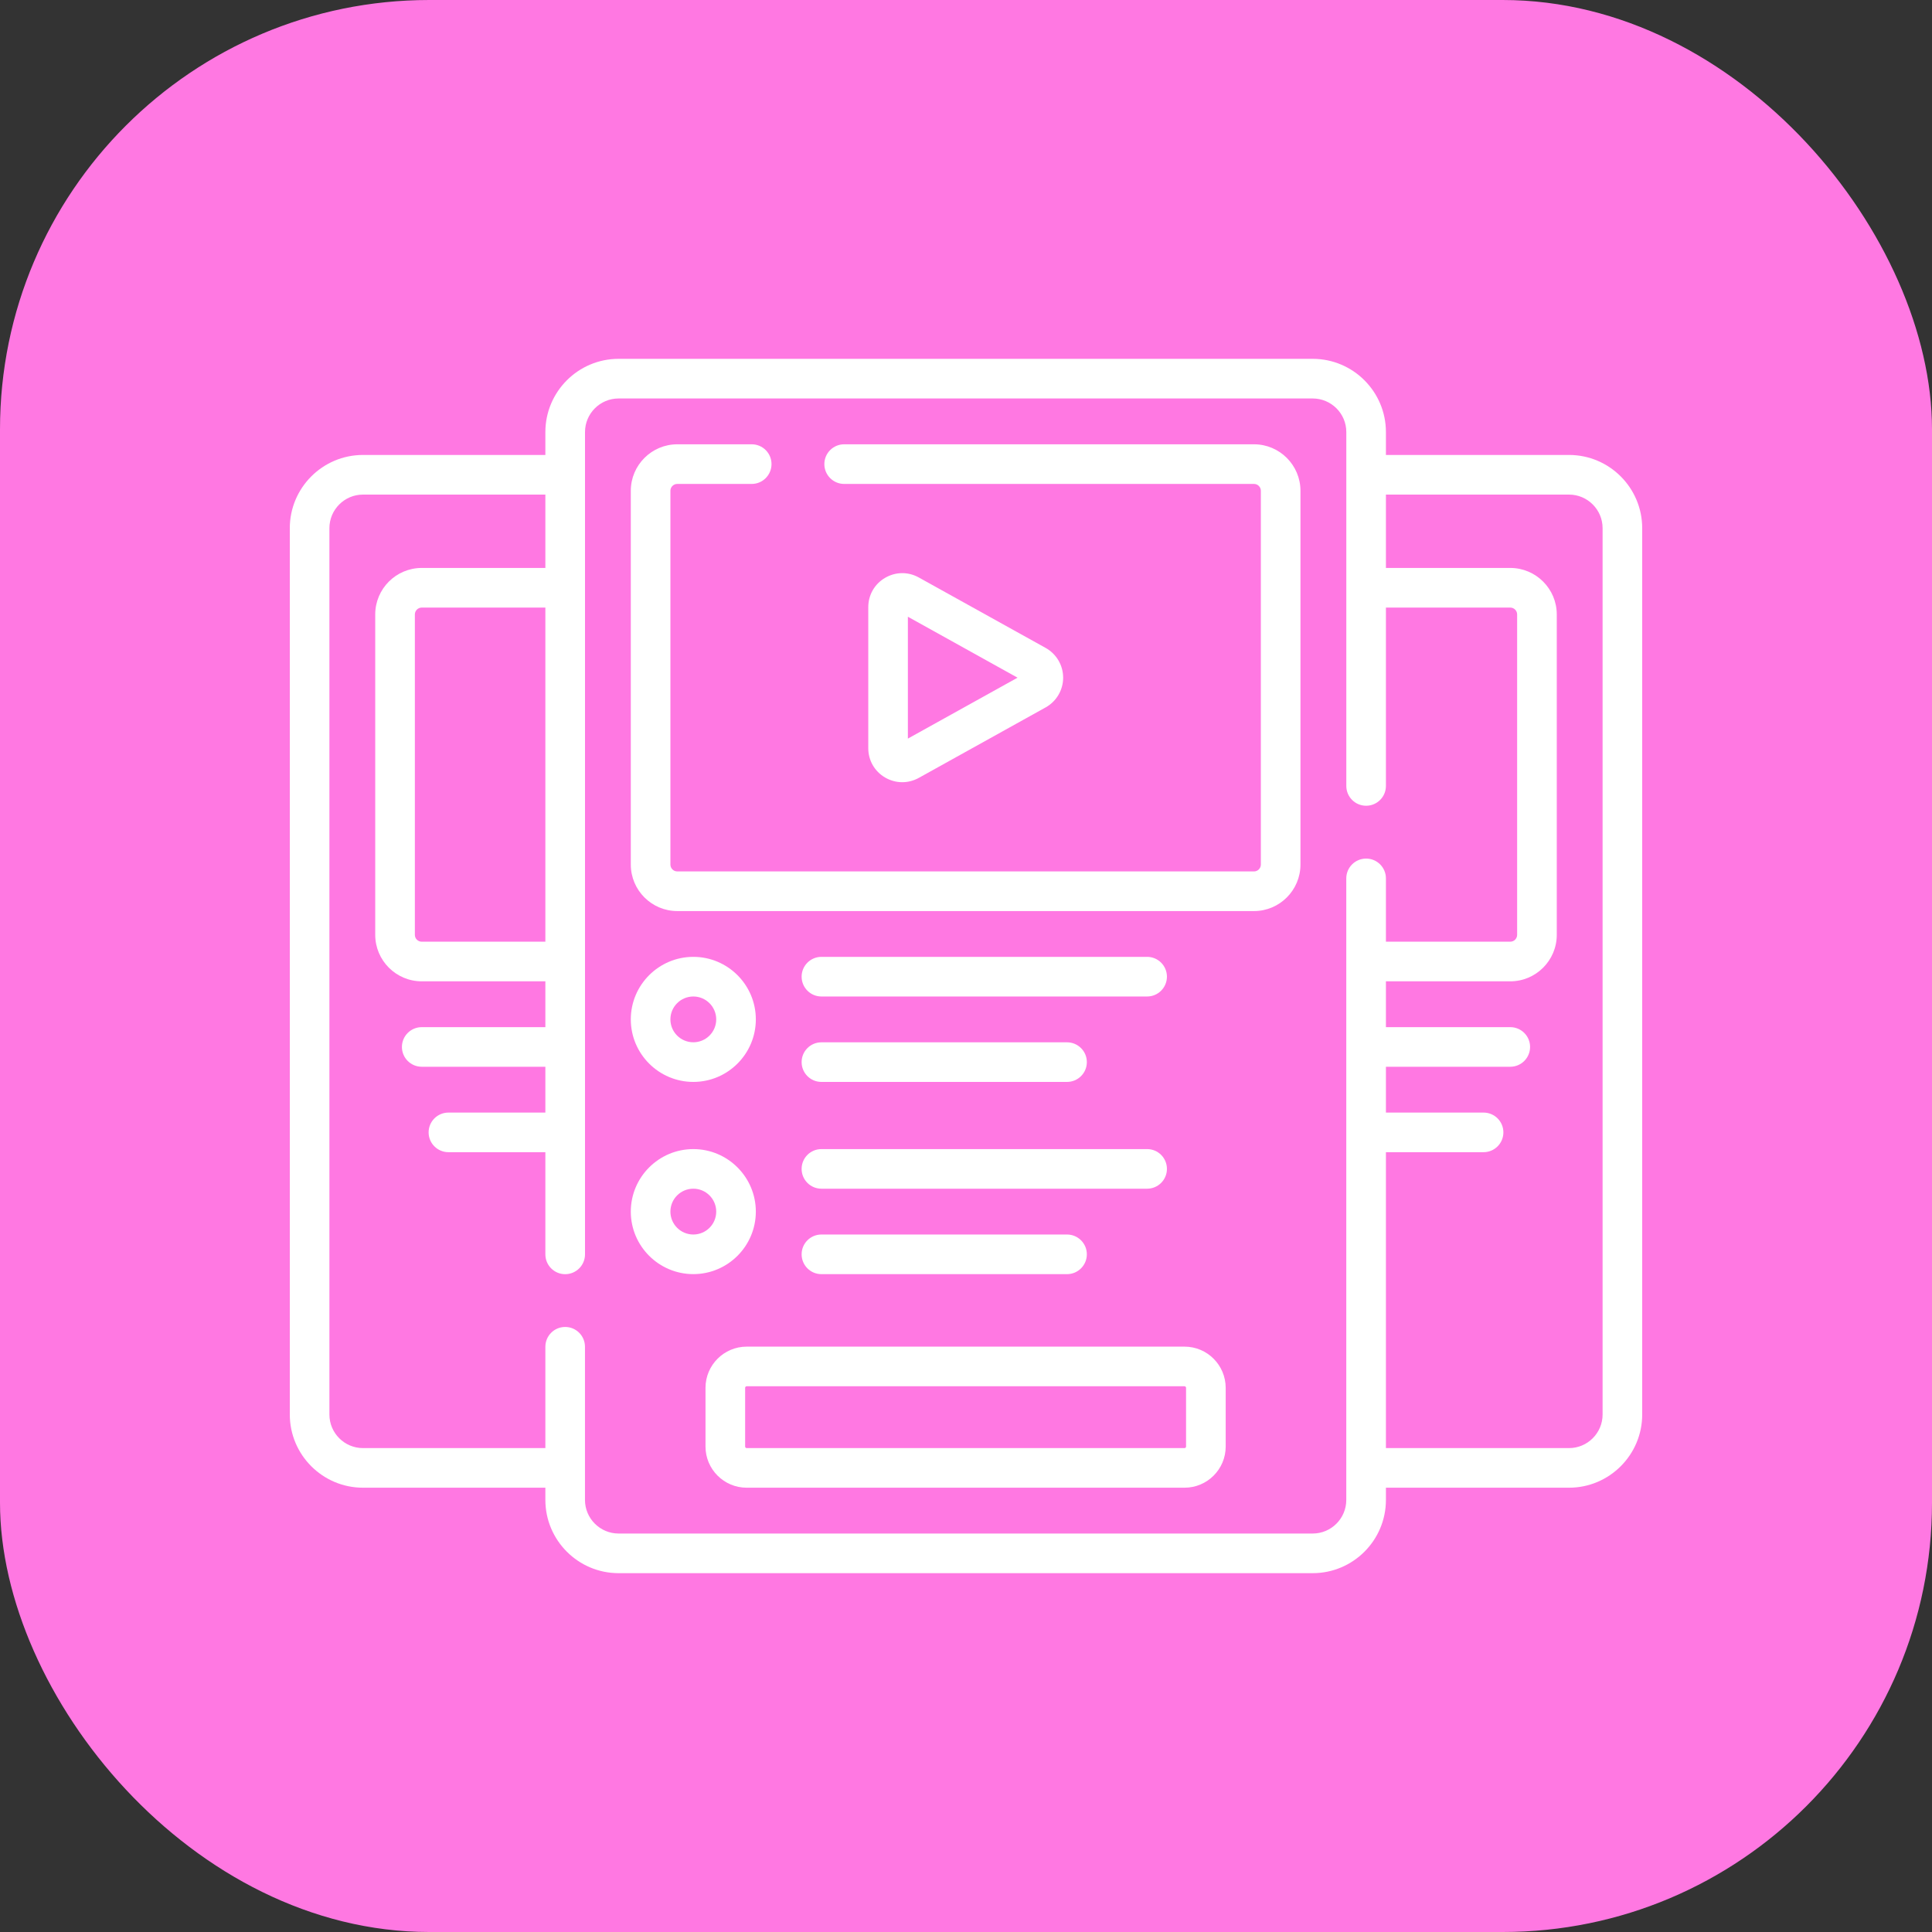
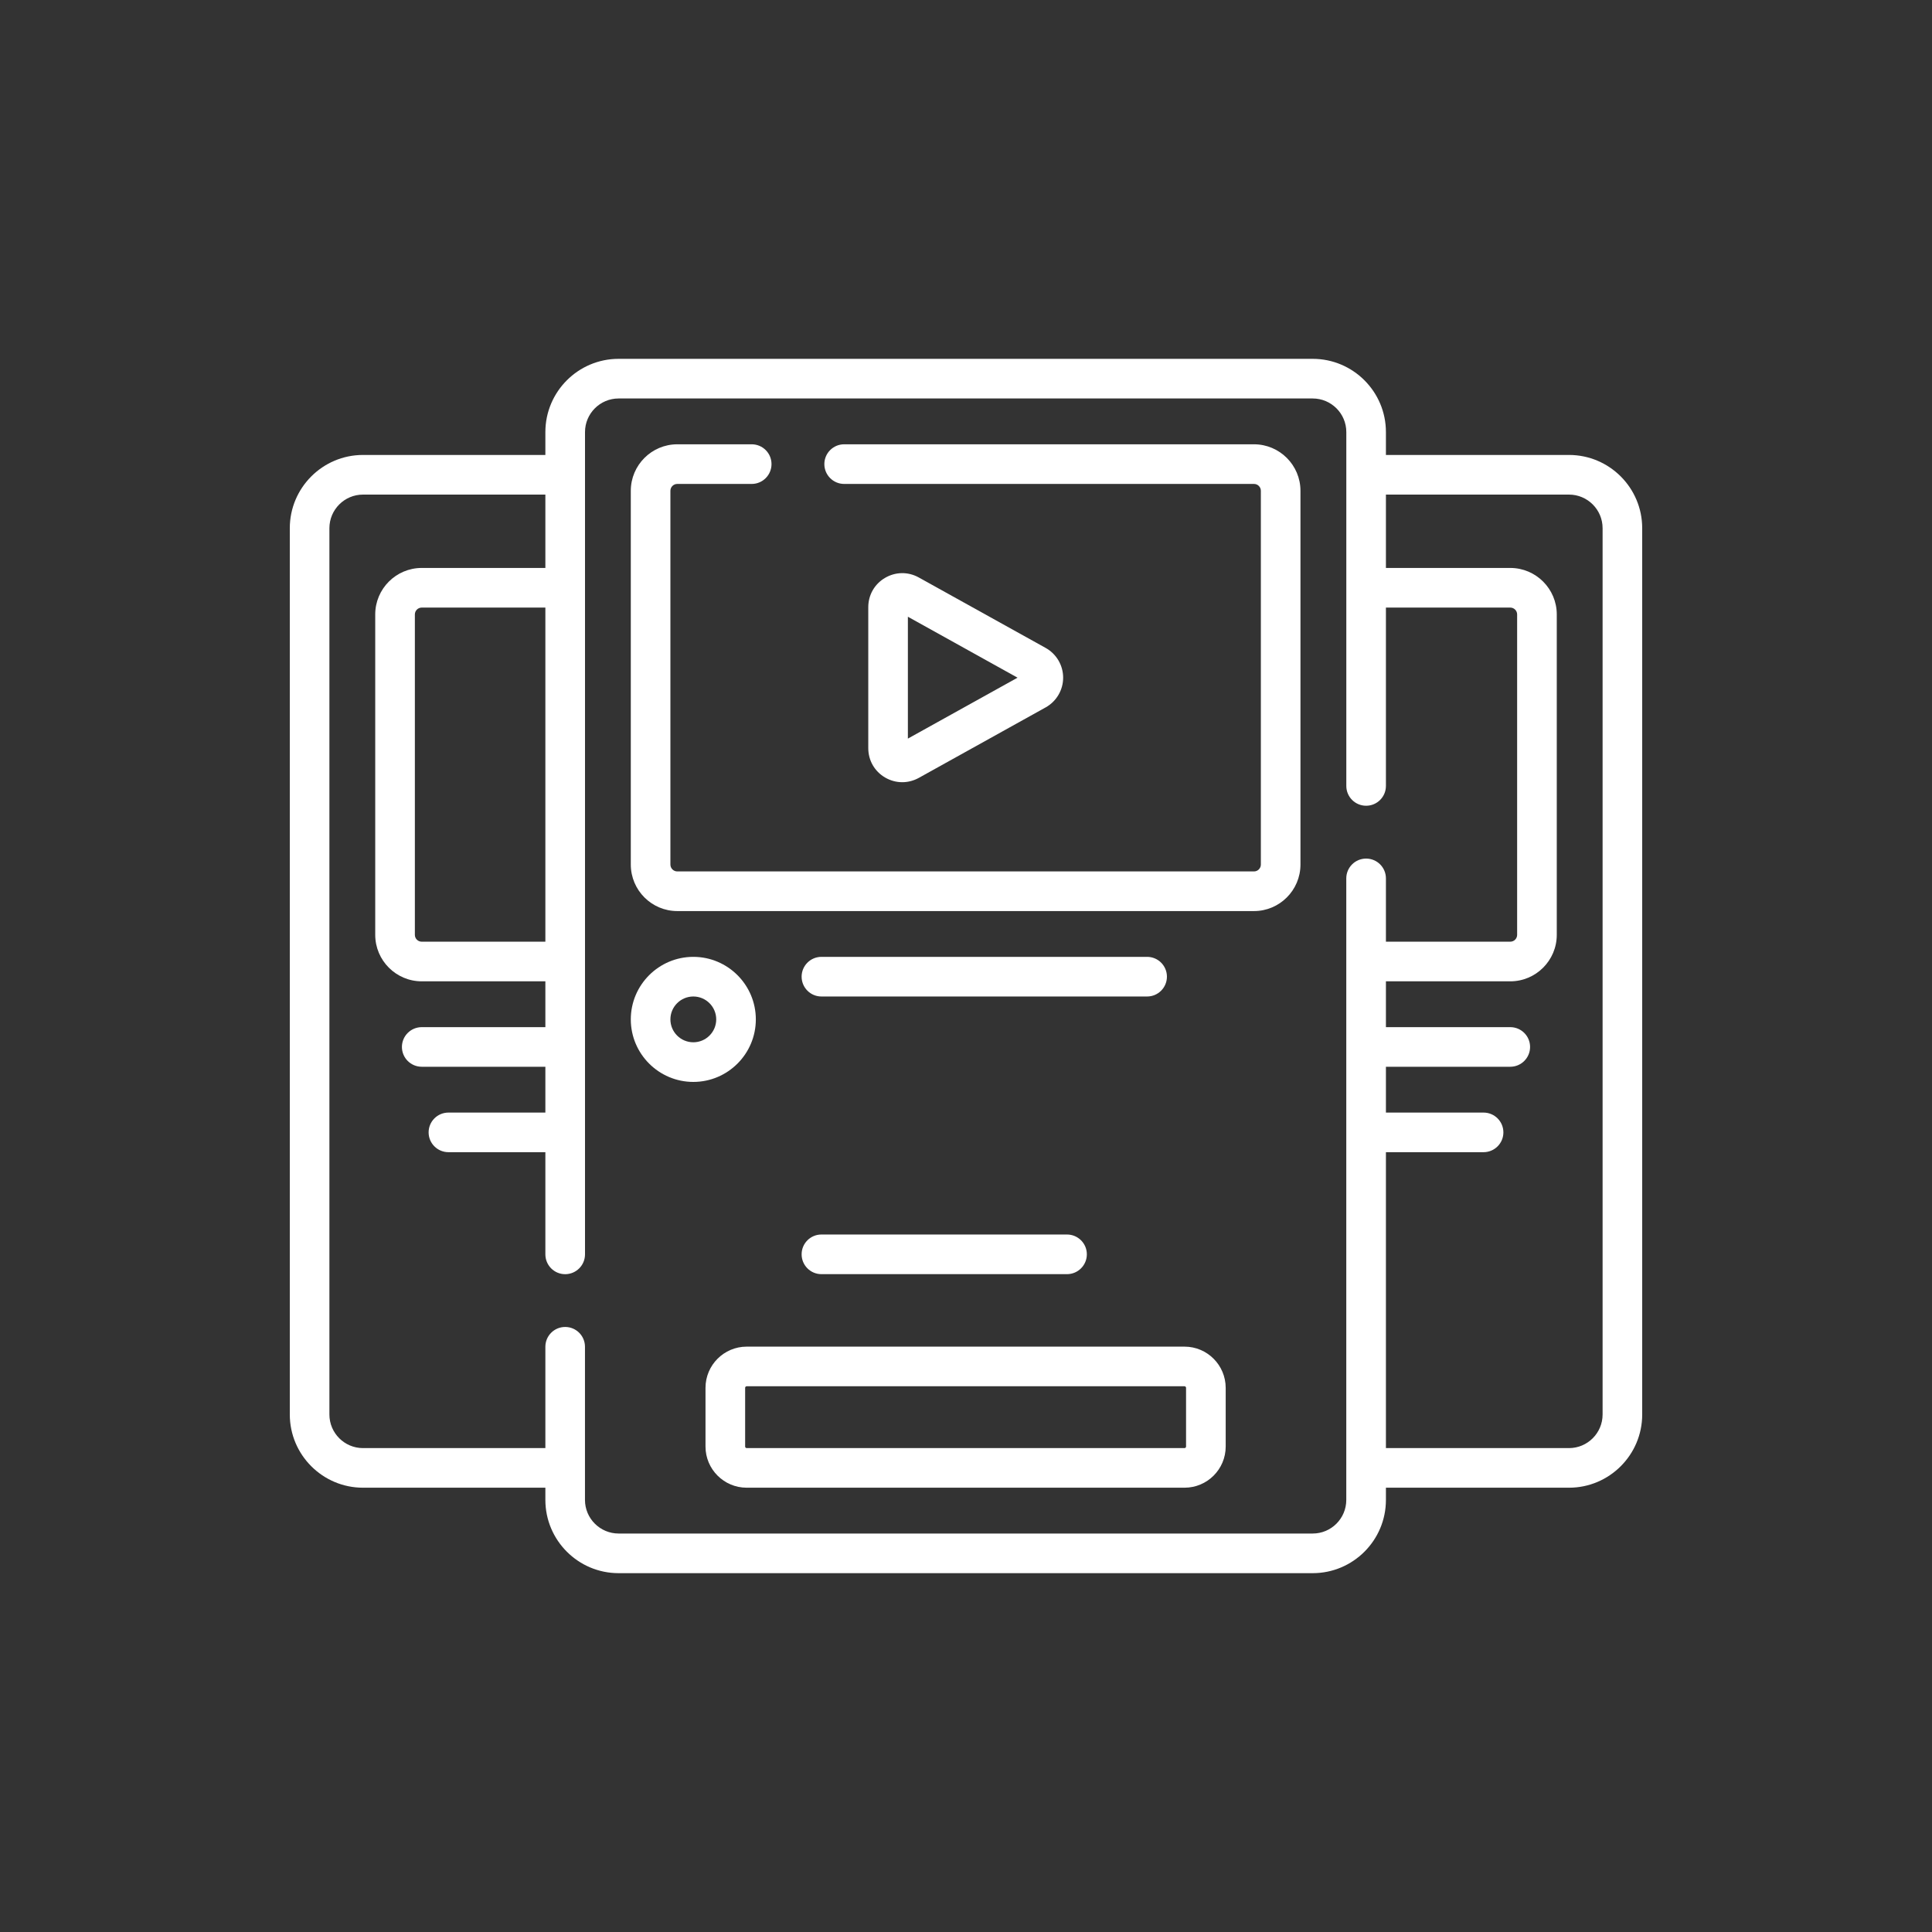
<svg xmlns="http://www.w3.org/2000/svg" width="60" height="60" viewBox="0 0 60 60" fill="none">
  <rect x="0" y="0" width="60" height="60" fill="#333333" stroke="none" />
-   <rect width="60" height="60" rx="13.333" fill="#FF78E2" />
  <g clip-path="url(#clip0_56504_4568)">
    <path d="M36.786 41.821H23.189C22.484 41.821 21.91 42.395 21.91 43.1V44.924C21.91 45.629 22.484 46.202 23.189 46.202H36.786C37.491 46.202 38.065 45.629 38.065 44.924V43.1C38.064 42.395 37.491 41.821 36.786 41.821ZM36.834 44.924C36.834 44.95 36.812 44.972 36.786 44.972H23.189C23.162 44.972 23.141 44.95 23.141 44.924V43.1C23.141 43.073 23.162 43.052 23.189 43.052H36.786C36.812 43.052 36.834 43.073 36.834 43.1V44.924H36.834Z" fill="white" />
    <path d="M38.944 13.798H26.216C25.877 13.798 25.601 14.073 25.601 14.413C25.601 14.753 25.877 15.029 26.216 15.029H38.944C39.061 15.029 39.157 15.124 39.157 15.242V26.849C39.157 26.967 39.061 27.063 38.944 27.063H21.034C20.916 27.063 20.82 26.967 20.82 26.849V15.242C20.82 15.124 20.916 15.029 21.034 15.029H23.345C23.685 15.029 23.96 14.753 23.96 14.413C23.96 14.073 23.685 13.798 23.345 13.798H21.034C20.238 13.798 19.59 14.446 19.59 15.242V26.849C19.59 27.646 20.238 28.294 21.034 28.294H38.944C39.739 28.294 40.387 27.646 40.387 26.849V15.242C40.387 14.446 39.739 13.798 38.944 13.798Z" fill="white" />
    <path d="M25.51 30.947H35.625C35.965 30.947 36.24 30.671 36.24 30.331C36.24 29.992 35.965 29.716 35.625 29.716H25.51C25.17 29.716 24.895 29.992 24.895 30.331C24.895 30.671 25.17 30.947 25.51 30.947Z" fill="white" />
-     <path d="M25.51 33.6H33.137C33.477 33.6 33.753 33.325 33.753 32.985C33.753 32.645 33.477 32.37 33.137 32.37H25.51C25.17 32.37 24.895 32.645 24.895 32.985C24.895 33.325 25.17 33.6 25.51 33.6Z" fill="white" />
    <path d="M21.532 33.6C22.602 33.6 23.473 32.729 23.473 31.658C23.473 30.587 22.602 29.716 21.532 29.716C20.461 29.716 19.59 30.587 19.59 31.658C19.59 32.729 20.461 33.6 21.532 33.6ZM21.532 30.947C21.924 30.947 22.243 31.266 22.243 31.658C22.243 32.05 21.924 32.369 21.532 32.369C21.139 32.369 20.82 32.05 20.82 31.658C20.82 31.266 21.139 30.947 21.532 30.947Z" fill="white" />
-     <path d="M25.51 36.916H35.625C35.965 36.916 36.24 36.641 36.24 36.301C36.24 35.961 35.965 35.686 35.625 35.686H25.51C25.17 35.686 24.895 35.961 24.895 36.301C24.895 36.641 25.17 36.916 25.51 36.916Z" fill="white" />
    <path d="M25.51 39.57H33.137C33.477 39.57 33.753 39.294 33.753 38.954C33.753 38.614 33.477 38.339 33.137 38.339H25.51C25.17 38.339 24.895 38.614 24.895 38.954C24.895 39.294 25.17 39.57 25.51 39.57Z" fill="white" />
-     <path d="M23.473 37.628C23.473 36.557 22.602 35.686 21.532 35.686C20.461 35.686 19.59 36.557 19.59 37.628C19.59 38.698 20.461 39.569 21.532 39.569C22.602 39.569 23.473 38.698 23.473 37.628ZM21.532 38.339C21.139 38.339 20.82 38.02 20.82 37.628C20.82 37.235 21.139 36.916 21.532 36.916C21.924 36.916 22.243 37.235 22.243 37.628C22.243 38.02 21.924 38.339 21.532 38.339Z" fill="white" />
    <path d="M28.02 24.292C28.196 24.292 28.372 24.247 28.534 24.158L32.474 21.969C32.809 21.782 33.017 21.429 33.017 21.046C33.017 20.662 32.809 20.309 32.474 20.122L28.534 17.934C28.203 17.75 27.811 17.755 27.485 17.947C27.159 18.138 26.965 18.479 26.965 18.857V23.235C26.965 23.613 27.159 23.953 27.485 24.145C27.652 24.243 27.836 24.292 28.02 24.292ZM28.195 19.153L31.601 21.046L28.195 22.938V19.153Z" fill="white" />
    <path d="M48.727 14.129H43.041V13.418C43.041 12.164 42.021 11.144 40.767 11.144H19.211C17.957 11.144 16.937 12.164 16.937 13.418V14.129H11.273C10.02 14.129 9 15.149 9 16.403V43.929C9 45.182 10.02 46.202 11.273 46.202H16.937V46.582C16.937 47.836 17.957 48.856 19.211 48.856H40.767C42.021 48.856 43.041 47.836 43.041 46.582V46.202H48.727C49.98 46.202 51 45.182 51 43.929V16.403C51 15.149 49.98 14.129 48.727 14.129ZM16.937 29.245H13.098C12.979 29.245 12.884 29.15 12.884 29.032V19.082C12.884 18.965 12.98 18.869 13.098 18.869H16.937V29.245ZM41.81 27.279V46.582C41.81 47.157 41.343 47.625 40.767 47.625H19.211C18.636 47.625 18.167 47.157 18.167 46.582V41.825C18.167 41.485 17.892 41.21 17.552 41.21C17.212 41.21 16.937 41.485 16.937 41.825V44.972H11.273C10.698 44.972 10.23 44.504 10.23 43.929V16.403C10.23 15.828 10.698 15.36 11.273 15.36H16.937V17.638H13.098C12.301 17.638 11.653 18.286 11.653 19.082V29.032C11.653 29.828 12.301 30.476 13.098 30.476H16.937V31.899H13.098C12.758 31.899 12.482 32.174 12.482 32.514C12.482 32.854 12.758 33.129 13.098 33.129H16.937V34.552H13.927C13.587 34.552 13.311 34.827 13.311 35.167C13.311 35.507 13.587 35.782 13.927 35.782H16.937V38.955C16.937 39.295 17.212 39.571 17.552 39.571C17.892 39.571 18.168 39.295 18.168 38.955V13.418C18.168 12.843 18.636 12.375 19.211 12.375H40.767C41.343 12.375 41.811 12.843 41.811 13.418V24.408C41.811 24.748 42.086 25.023 42.426 25.023C42.766 25.023 43.041 24.748 43.041 24.408V18.869H46.903C47.021 18.869 47.116 18.965 47.116 19.082V29.032C47.116 29.15 47.02 29.245 46.903 29.245H43.041V27.279C43.041 26.939 42.766 26.664 42.426 26.664C42.086 26.664 41.81 26.939 41.81 27.279ZM49.77 43.929C49.77 44.504 49.302 44.972 48.727 44.972H43.041V35.782H46.073C46.413 35.782 46.689 35.507 46.689 35.167C46.689 34.827 46.413 34.552 46.073 34.552H43.041V33.129H46.903C47.242 33.129 47.518 32.854 47.518 32.514C47.518 32.174 47.242 31.899 46.903 31.899H43.041V30.476H46.903C47.699 30.476 48.347 29.828 48.347 29.032V19.082C48.347 18.286 47.699 17.638 46.903 17.638H43.041V15.36H48.727C49.302 15.36 49.77 15.828 49.77 16.403V43.929Z" fill="white" />
  </g>
  <defs>
    <clipPath id="clip0_56504_4568">
      <rect width="42" height="42" fill="white" transform="translate(9 9)" />
    </clipPath>
  </defs>
</svg>